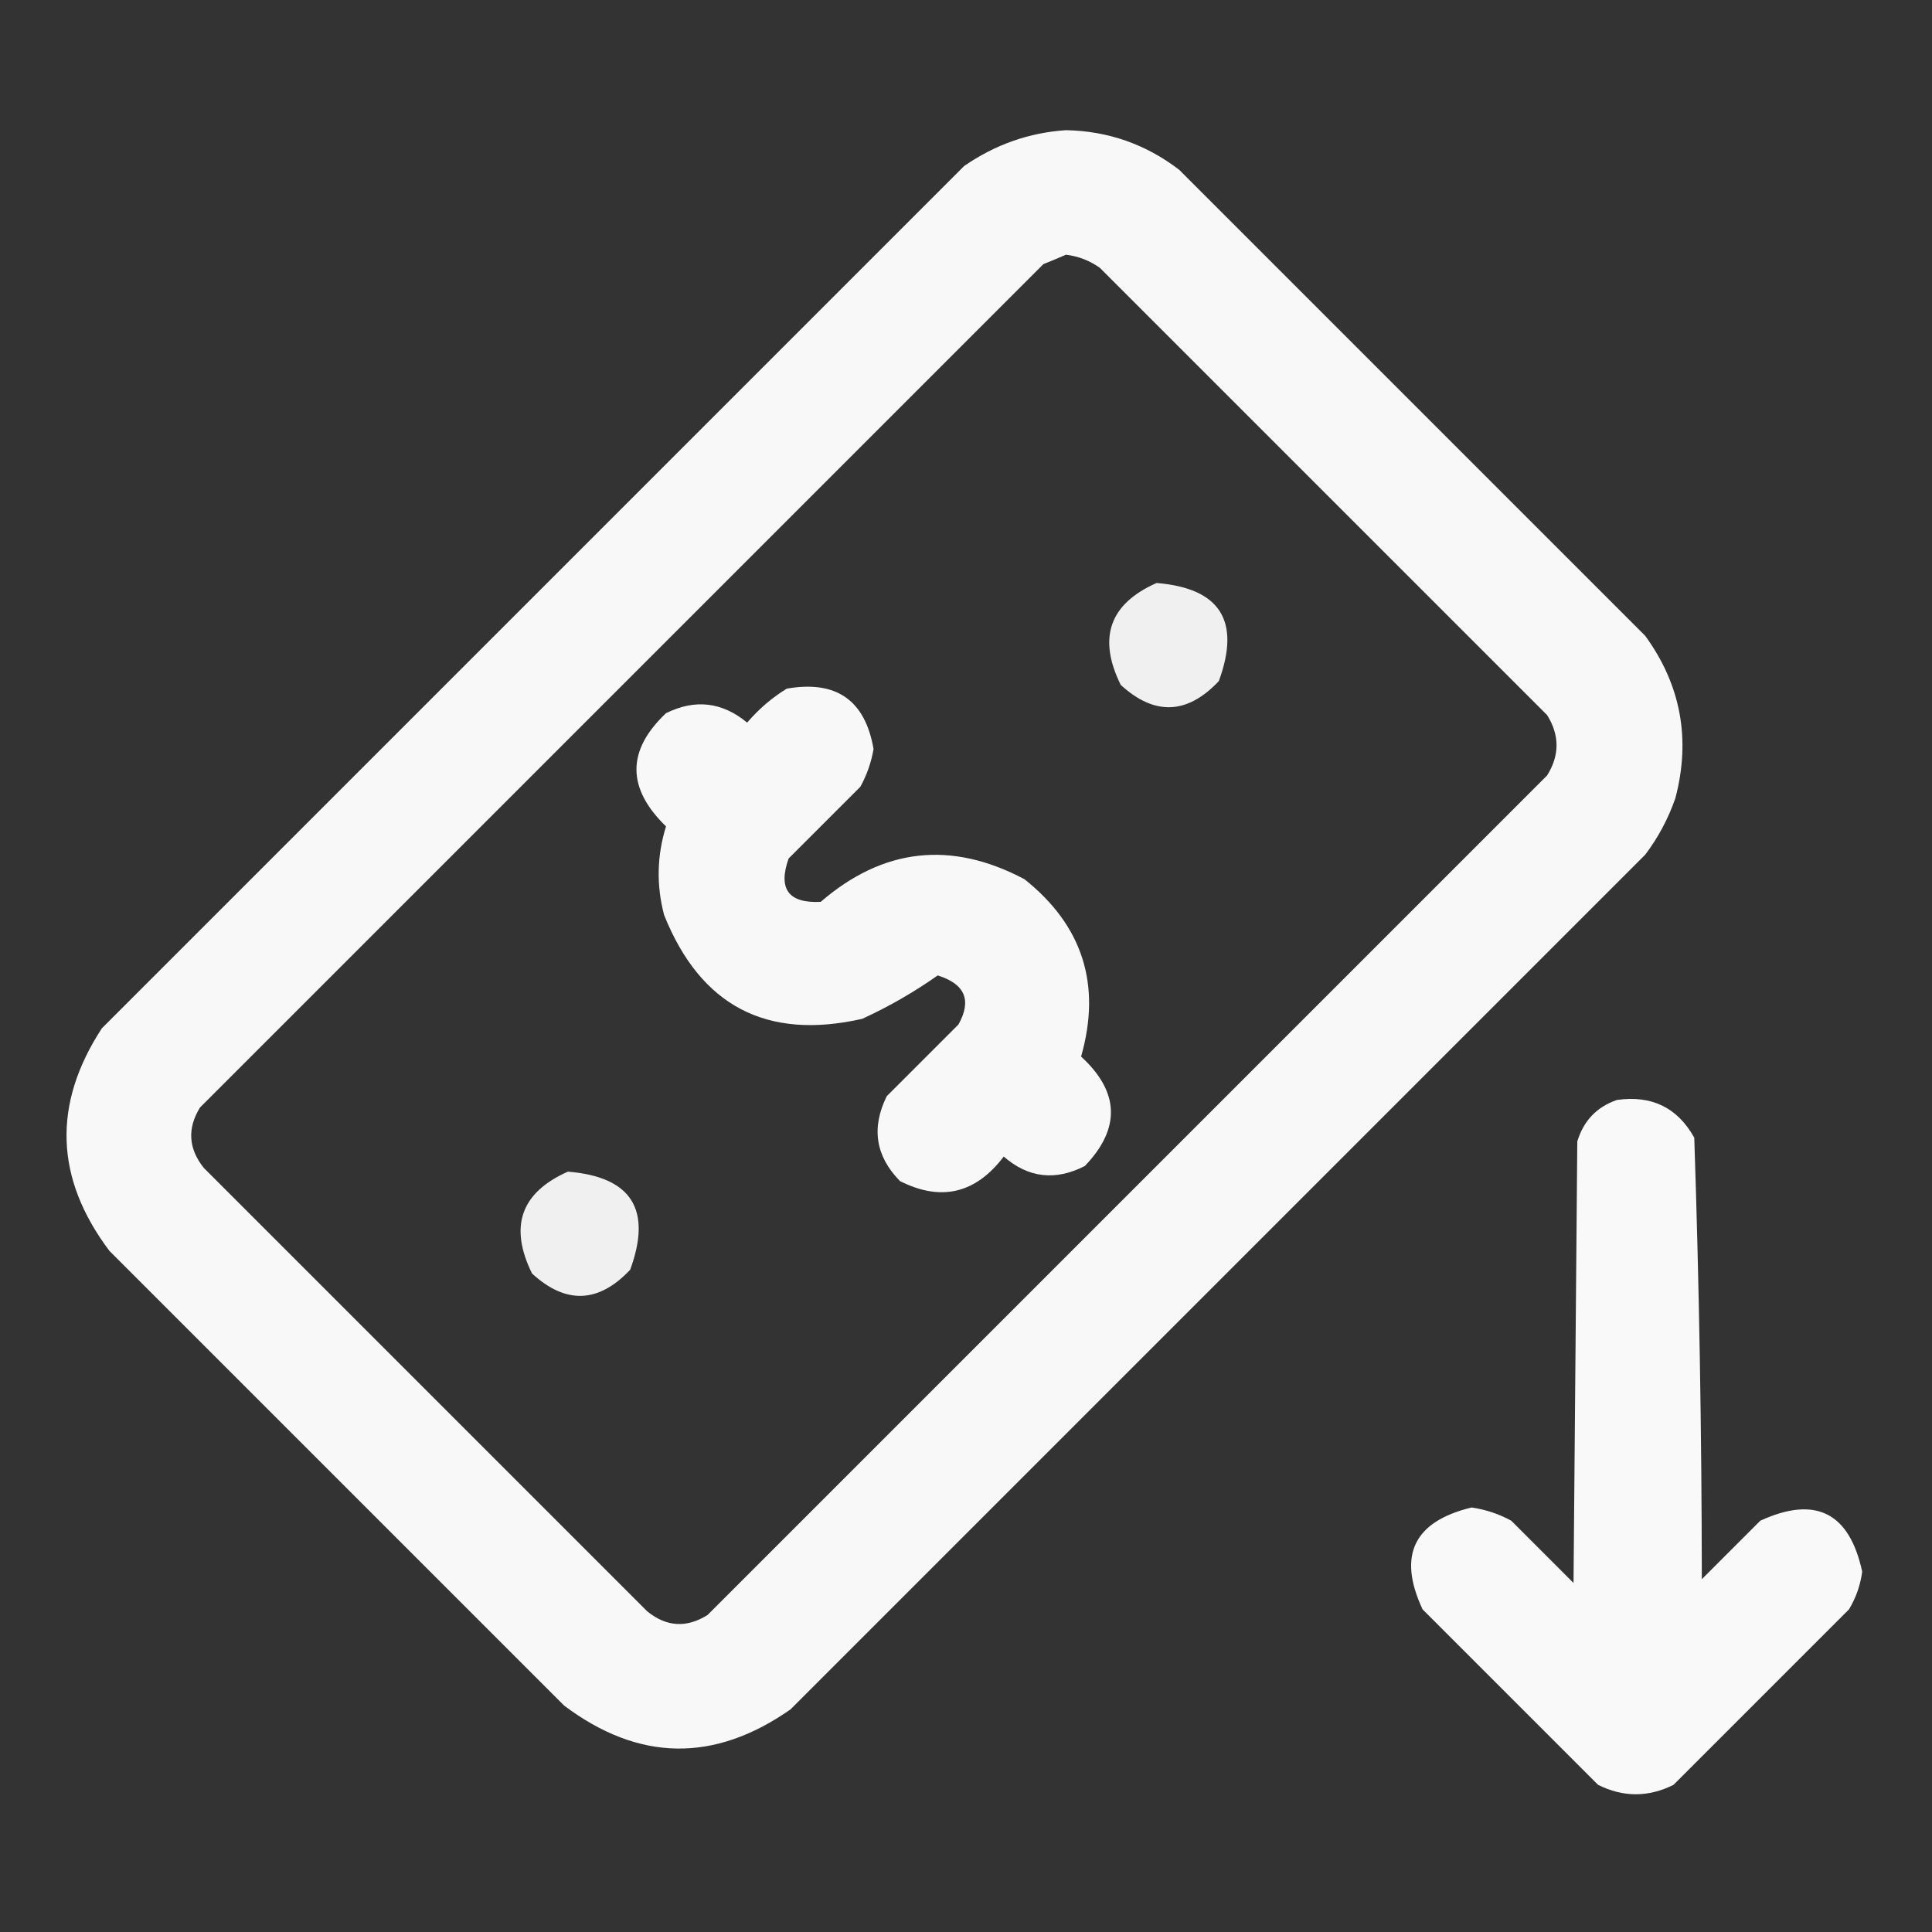
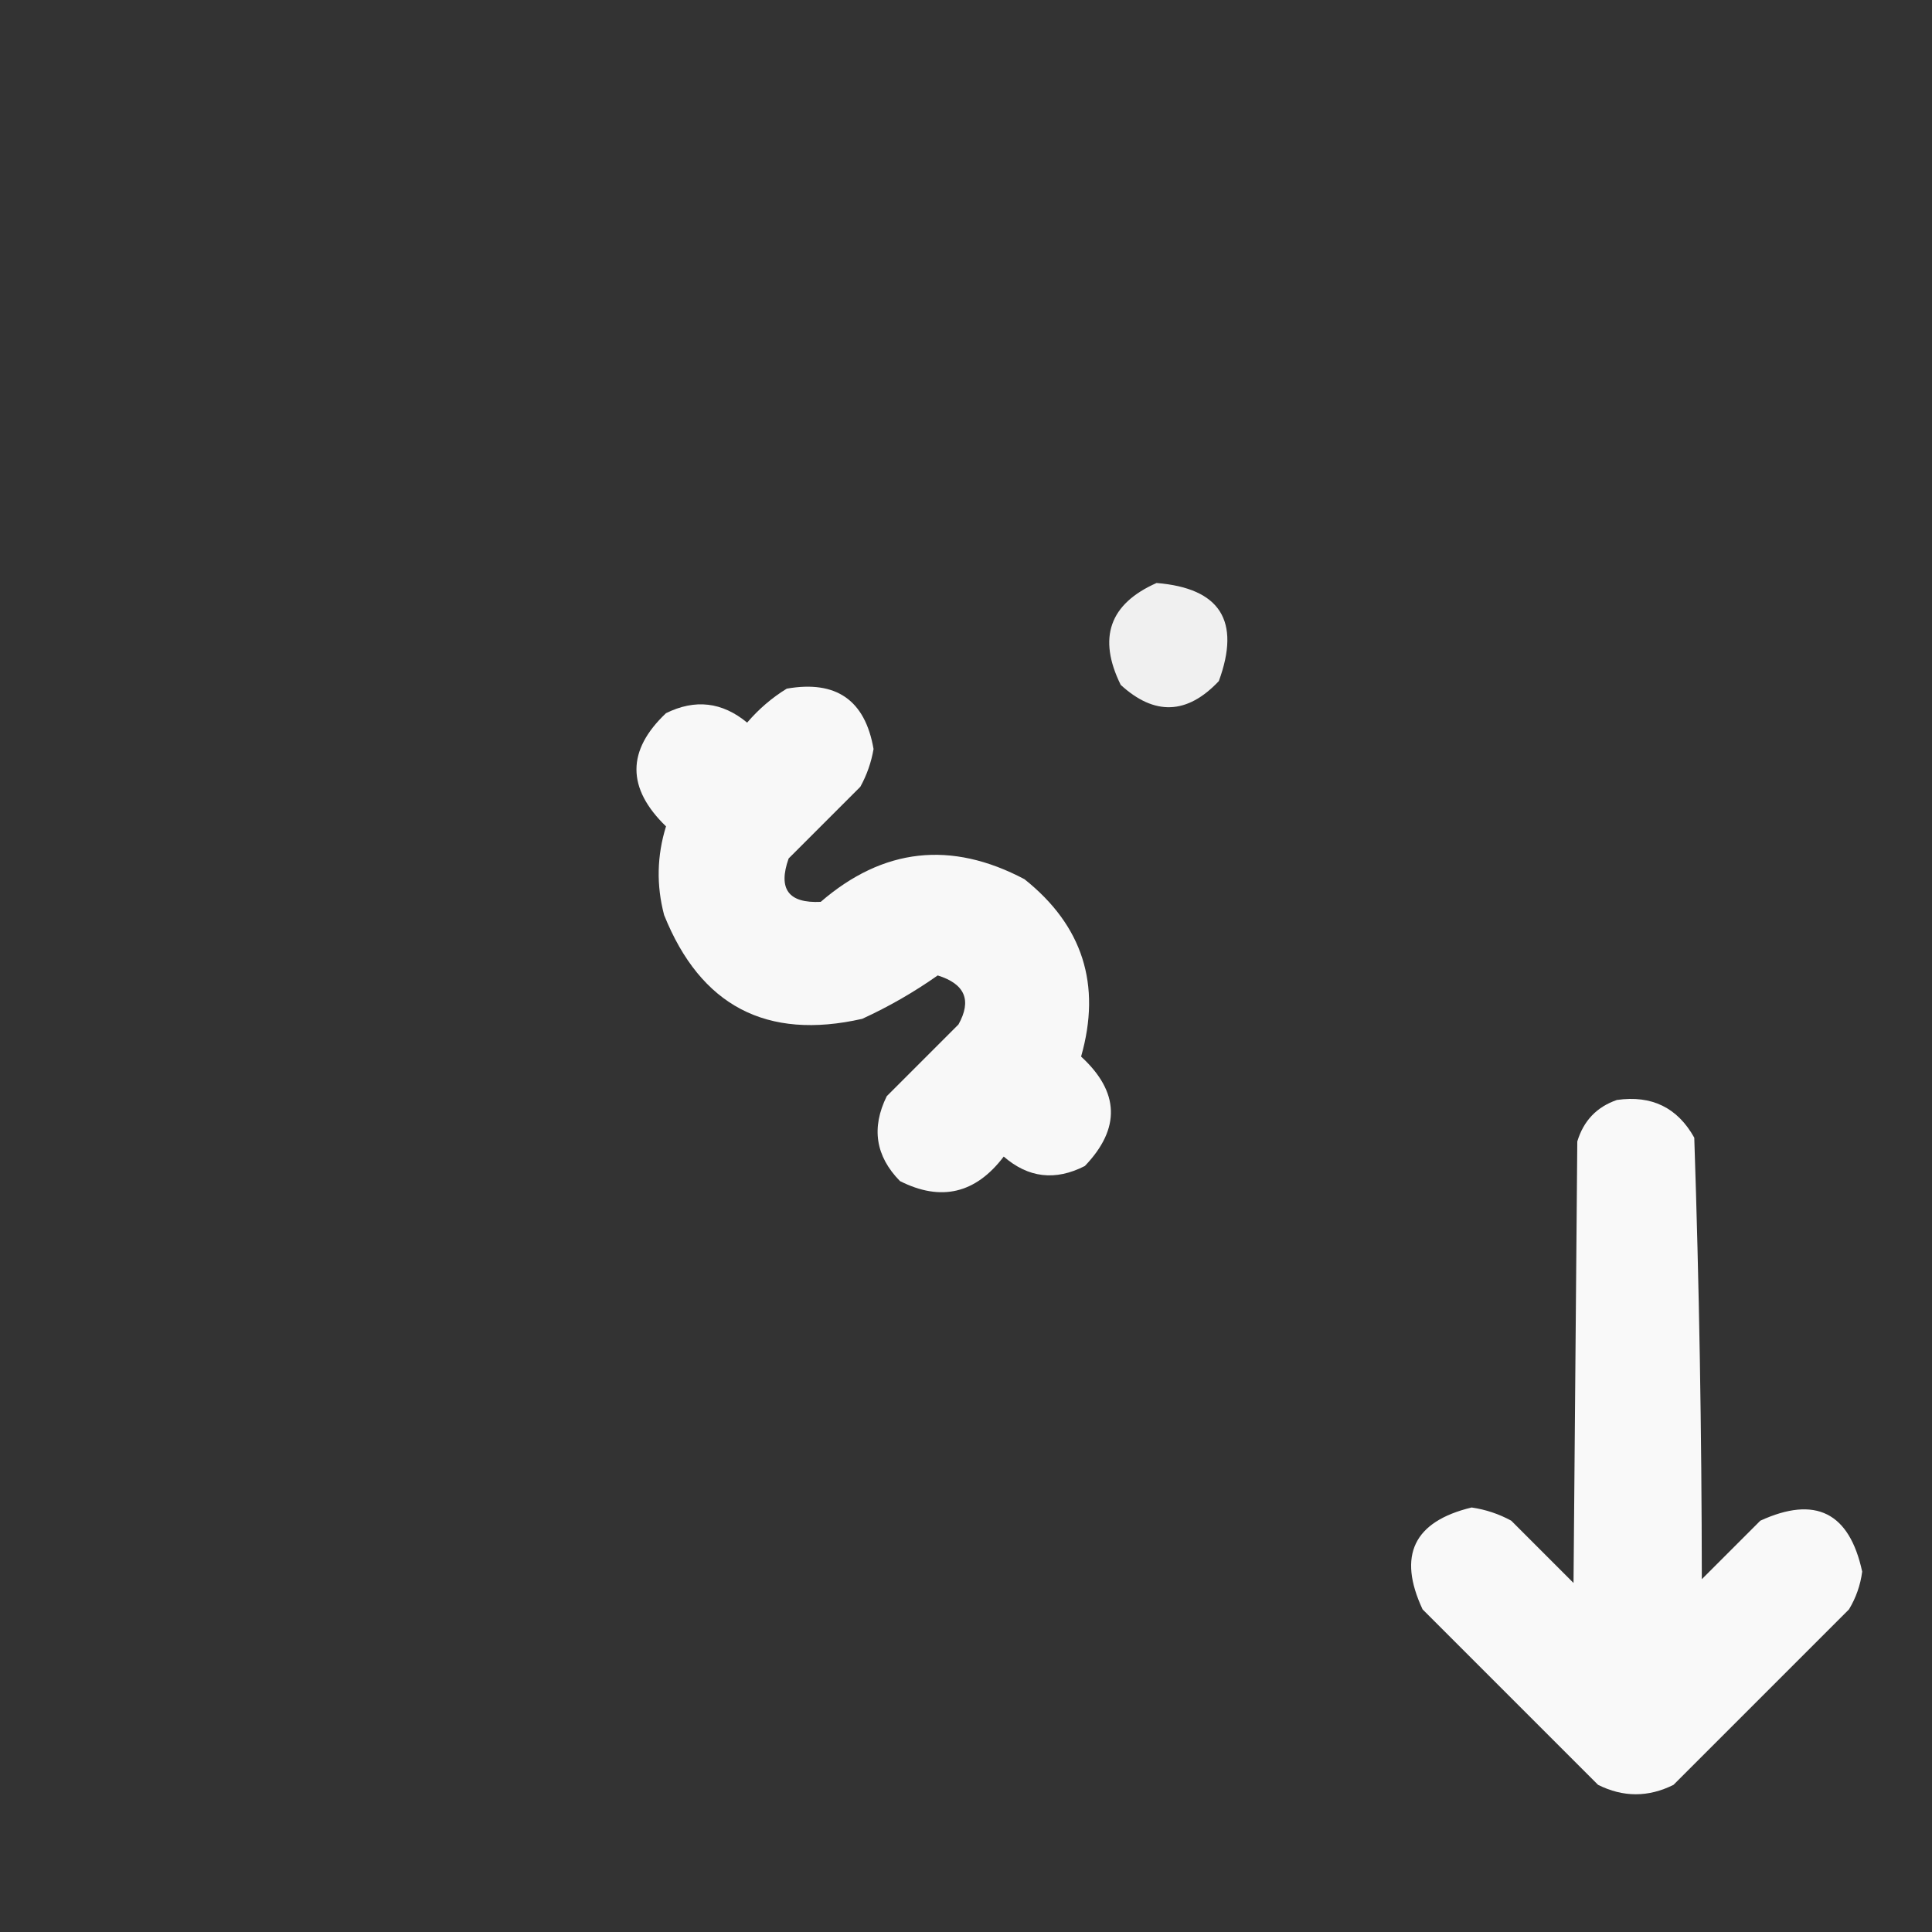
<svg xmlns="http://www.w3.org/2000/svg" id="SvgjsSvg1011" width="288" height="288" version="1.1">
  <rect width="100%" height="100%" fill="#333333" stroke="none" />
  <defs id="SvgjsDefs1012" />
  <g id="SvgjsG1013">
    <svg fill-rule="evenodd" clip-rule="evenodd" image-rendering="optimizeQuality" shape-rendering="geometricPrecision" text-rendering="geometricPrecision" viewBox="0 0 512 512" width="288" height="288">
-       <path d="M 282.5,34.5 C 293.668,34.722 303.668,38.222 312.5,45C 353.667,86.167 394.833,127.333 436,168.5C 445.442,181.493 448.109,195.826 444,211.5C 442.112,216.945 439.445,221.945 436,226.5C 360.5,302 285,377.5 209.5,453C 189.25,467.174 169.25,466.841 149.5,452C 109.333,411.833 69.167,371.667 29,331.5C 14.537,312.286 13.87,292.619 27,272.5C 103.167,196.333 179.333,120.167 255.5,44C 263.741,38.31 272.741,35.144 282.5,34.5 Z M 282.5,67.5 C 285.811,67.909 288.811,69.076 291.5,71C 331,110.5 370.5,150 410,189.5C 413.333,194.833 413.333,200.167 410,205.5C 335.833,279.667 261.667,353.833 187.5,428C 181.917,431.482 176.584,431.149 171.5,427C 132.333,387.833 93.167,348.667 54,309.5C 49.924,304.385 49.591,299.052 53,293.5C 127.5,219 202,144.5 276.5,70C 278.611,69.155 280.611,68.322 282.5,67.5 Z" opacity=".963" fill="#ffffff" class="color000 svgShape" />
      <path d="M 306.5,154.5 C 323.356,155.87 328.856,164.537 323,180.5C 314.626,189.382 305.96,189.715 297,181.5C 290.856,169.029 294.023,160.029 306.5,154.5 Z" opacity=".924" fill="#ffffff" class="color000 svgShape" />
      <path d="M 208.5,182.5 C 221.6,180.206 229.267,185.539 231.5,198.5C 230.894,202.028 229.728,205.361 228,208.5C 221.667,214.833 215.333,221.167 209,227.5C 206.125,235.588 208.958,239.421 217.5,239C 234.059,224.706 252.059,222.706 271.5,233C 286.931,245.295 291.931,260.962 286.5,280C 296.699,289.371 297.032,299.038 287.5,309C 279.678,313.002 272.511,312.169 266,306.5C 258.548,316.322 249.381,318.489 238.5,313C 232.023,306.394 230.856,298.894 235,290.5C 241.333,284.167 247.667,277.833 254,271.5C 257.576,265.087 255.743,260.753 248.5,258.5C 242.224,262.927 235.557,266.761 228.5,270C 203.16,275.747 185.66,266.581 176,242.5C 173.921,234.618 174.088,226.784 176.5,219C 166.059,208.877 166.059,198.877 176.5,189C 184.212,185.193 191.378,186.026 198,191.5C 201.103,187.886 204.603,184.886 208.5,182.5 Z" opacity=".963" fill="#ffffff" class="color000 svgShape" />
      <path d="M 428.5,291.5 C 437.718,290.193 444.551,293.526 449,301.5C 450.297,340.467 450.964,379.467 451,418.5C 456.167,413.333 461.333,408.167 466.5,403C 481.107,396.303 490.107,400.803 493.5,416.5C 493.031,420.074 491.864,423.408 490,426.5C 474.5,442 459,457.5 443.5,473C 436.833,476.333 430.167,476.333 423.5,473C 408,457.5 392.5,442 377,426.5C 370.318,412.198 374.651,403.198 390,399.5C 393.716,400.042 397.216,401.209 400.5,403C 406,408.5 411.5,414 417,419.5C 417.333,380.5 417.667,341.5 418,302.5C 419.658,297.01 423.158,293.343 428.5,291.5 Z" opacity=".966" fill="#ffffff" class="color000 svgShape" />
-       <path d="M 150.5,310.5 C 167.356,311.87 172.856,320.537 167,336.5C 158.626,345.382 149.96,345.715 141,337.5C 134.856,325.029 138.023,316.029 150.5,310.5 Z" opacity=".924" fill="#ffffff" class="color000 svgShape" />
    </svg>
  </g>
</svg>